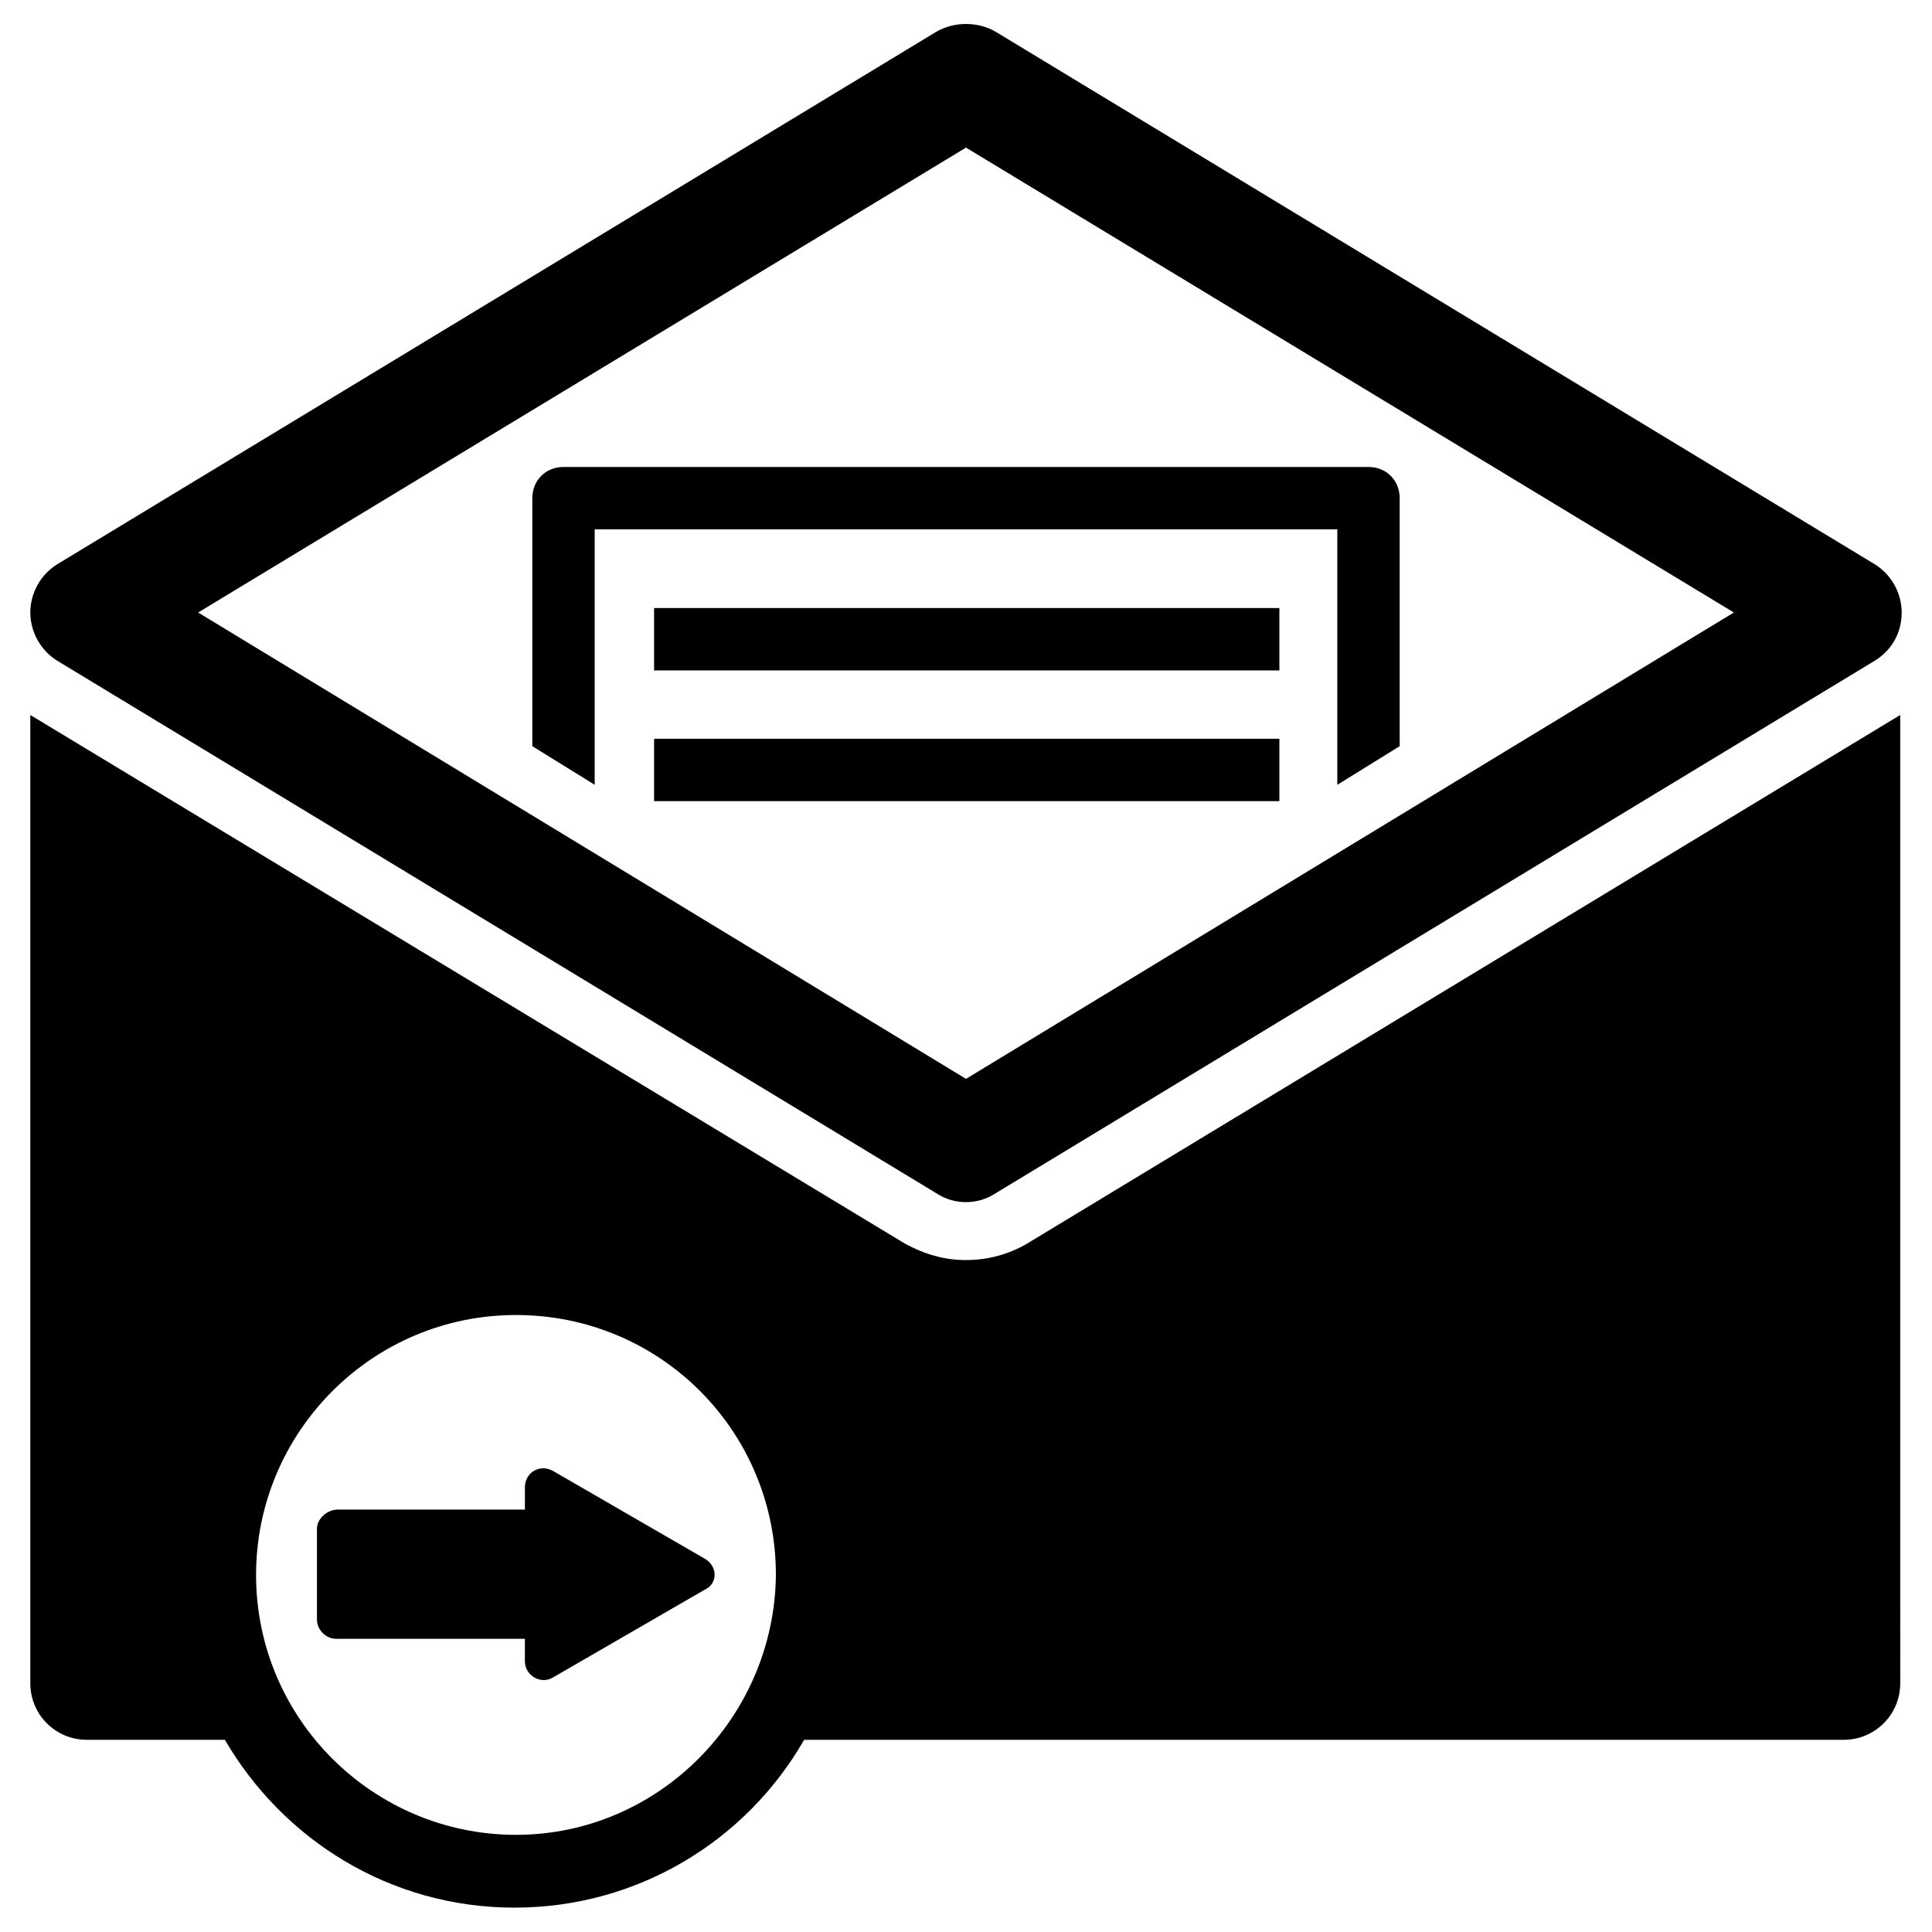
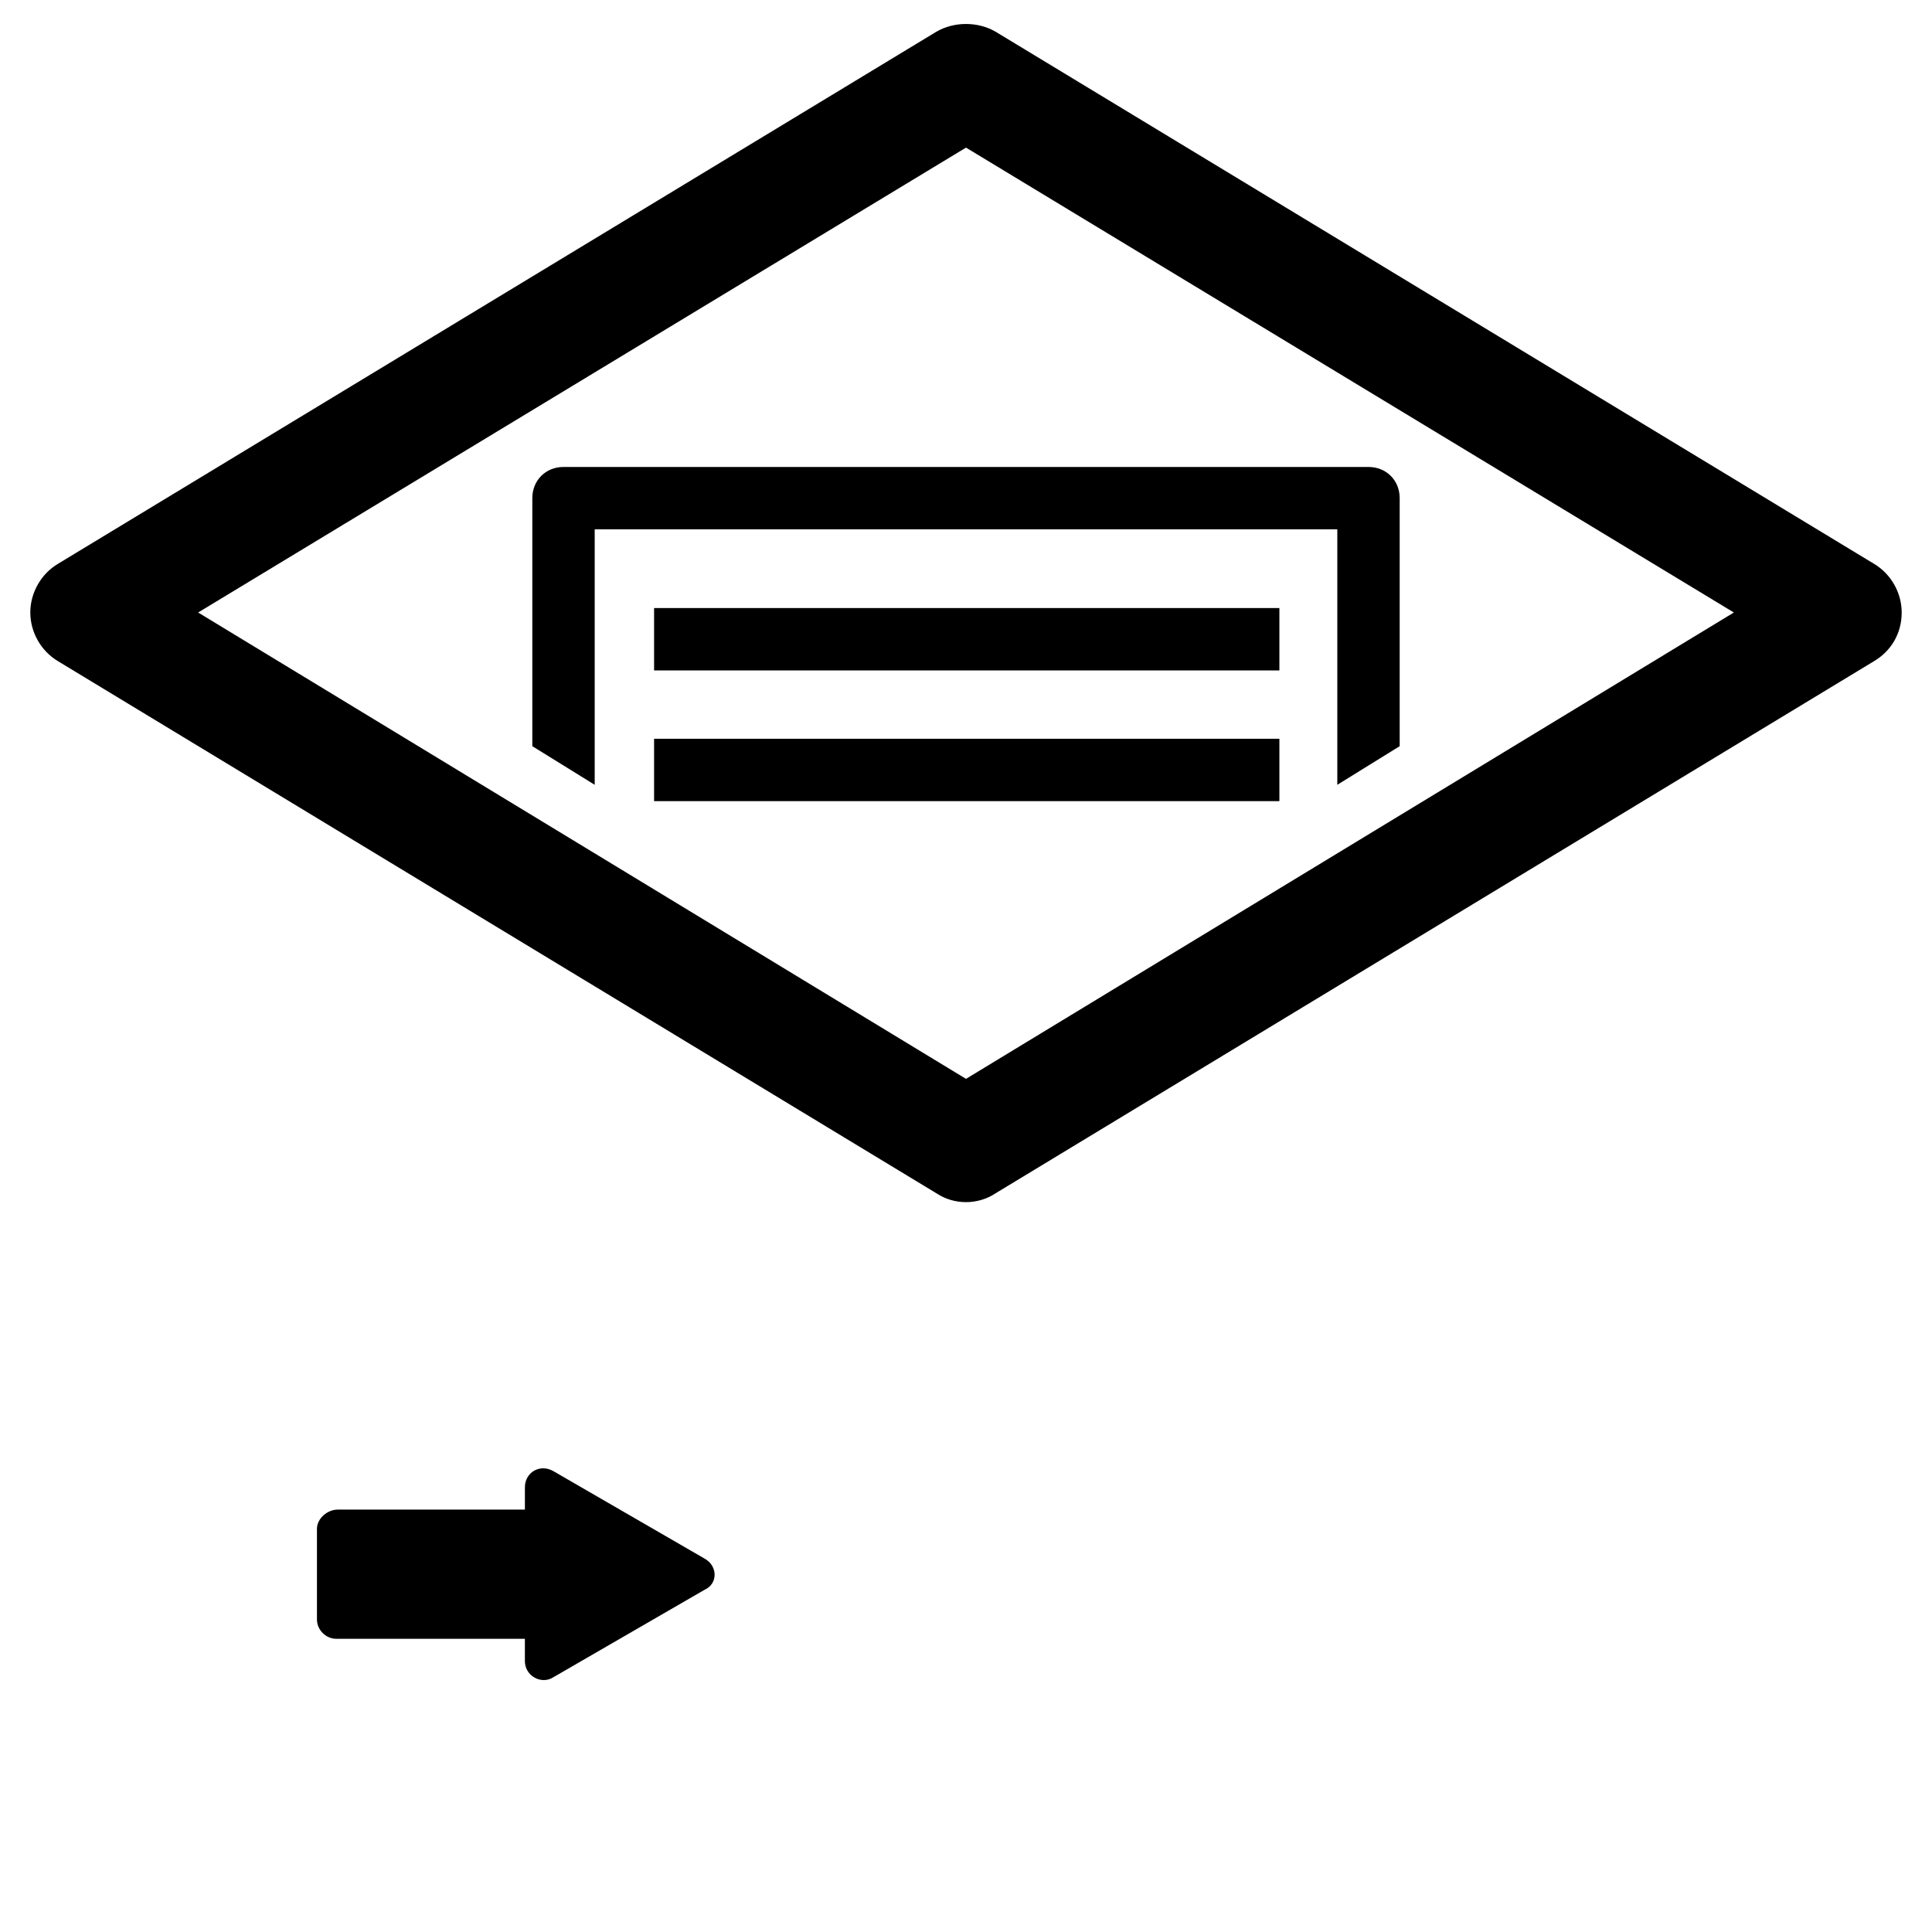
<svg xmlns="http://www.w3.org/2000/svg" fill="#000000" width="800px" height="800px" version="1.1" viewBox="144 144 512 512">
  <g>
    <path d="m640.49 293.33-232.62-140.91c-4.723-2.754-11.02-2.754-15.742 0l-232.62 140.91c-4.723 2.754-7.477 7.871-7.477 12.988 0 5.117 2.754 10.234 7.477 12.988l232.62 140.91c2.363 1.574 5.117 2.363 7.871 2.363s5.512-0.789 7.871-2.363l232.62-140.91c4.723-2.754 7.477-7.477 7.477-12.988 0.008-5.117-2.75-10.234-7.473-12.988zm-240.49 136.58-203.49-123.59 203.49-123.2 203.49 123.2z" />
    <path d="m498.4 351.98 16.531-10.234v-65.73c0-4.723-3.543-8.266-8.266-8.266h-213.33c-4.723 0-8.266 3.543-8.266 8.266v65.73l16.531 10.234v-67.699h196.8z" />
    <path d="m317.34 305.14h165.71v16.531h-165.71z" />
-     <path d="m317.34 339.78h165.71v16.531h-165.71z" />
+     <path d="m317.34 339.78h165.71v16.531h-165.71" />
    <path d="m330.73 557.05-40.148-23.223c-3.543-1.969-7.477 0.395-7.477 4.328v5.902h-49.598c-2.754 0-5.512 2.363-5.512 5.117v24.008c0 2.754 2.363 5.117 5.117 5.117h49.988v5.902c0 3.938 4.328 6.297 7.477 4.328l40.148-23.223c3.543-1.566 3.543-6.293 0.004-8.258z" />
-     <path d="m416.14 473.6c-4.723 2.754-10.234 4.328-16.137 4.328s-11.02-1.574-16.137-4.328l-231.83-140.12v256.63c0 8.266 6.691 14.957 14.957 14.957h36.605c15.352 26.371 43.691 44.477 76.754 44.477 32.668 0 61.402-17.711 76.754-44.477h275.52c8.266 0 14.957-6.691 14.957-14.957l-0.004-256.63zm-135.4 156.65c-37.785 0-68.879-30.699-68.879-68.879 0-37.785 30.699-68.879 68.879-68.879 38.18 0 68.879 30.699 68.879 68.879-0.395 37.785-31.094 68.879-68.879 68.879z" />
  </g>
</svg>